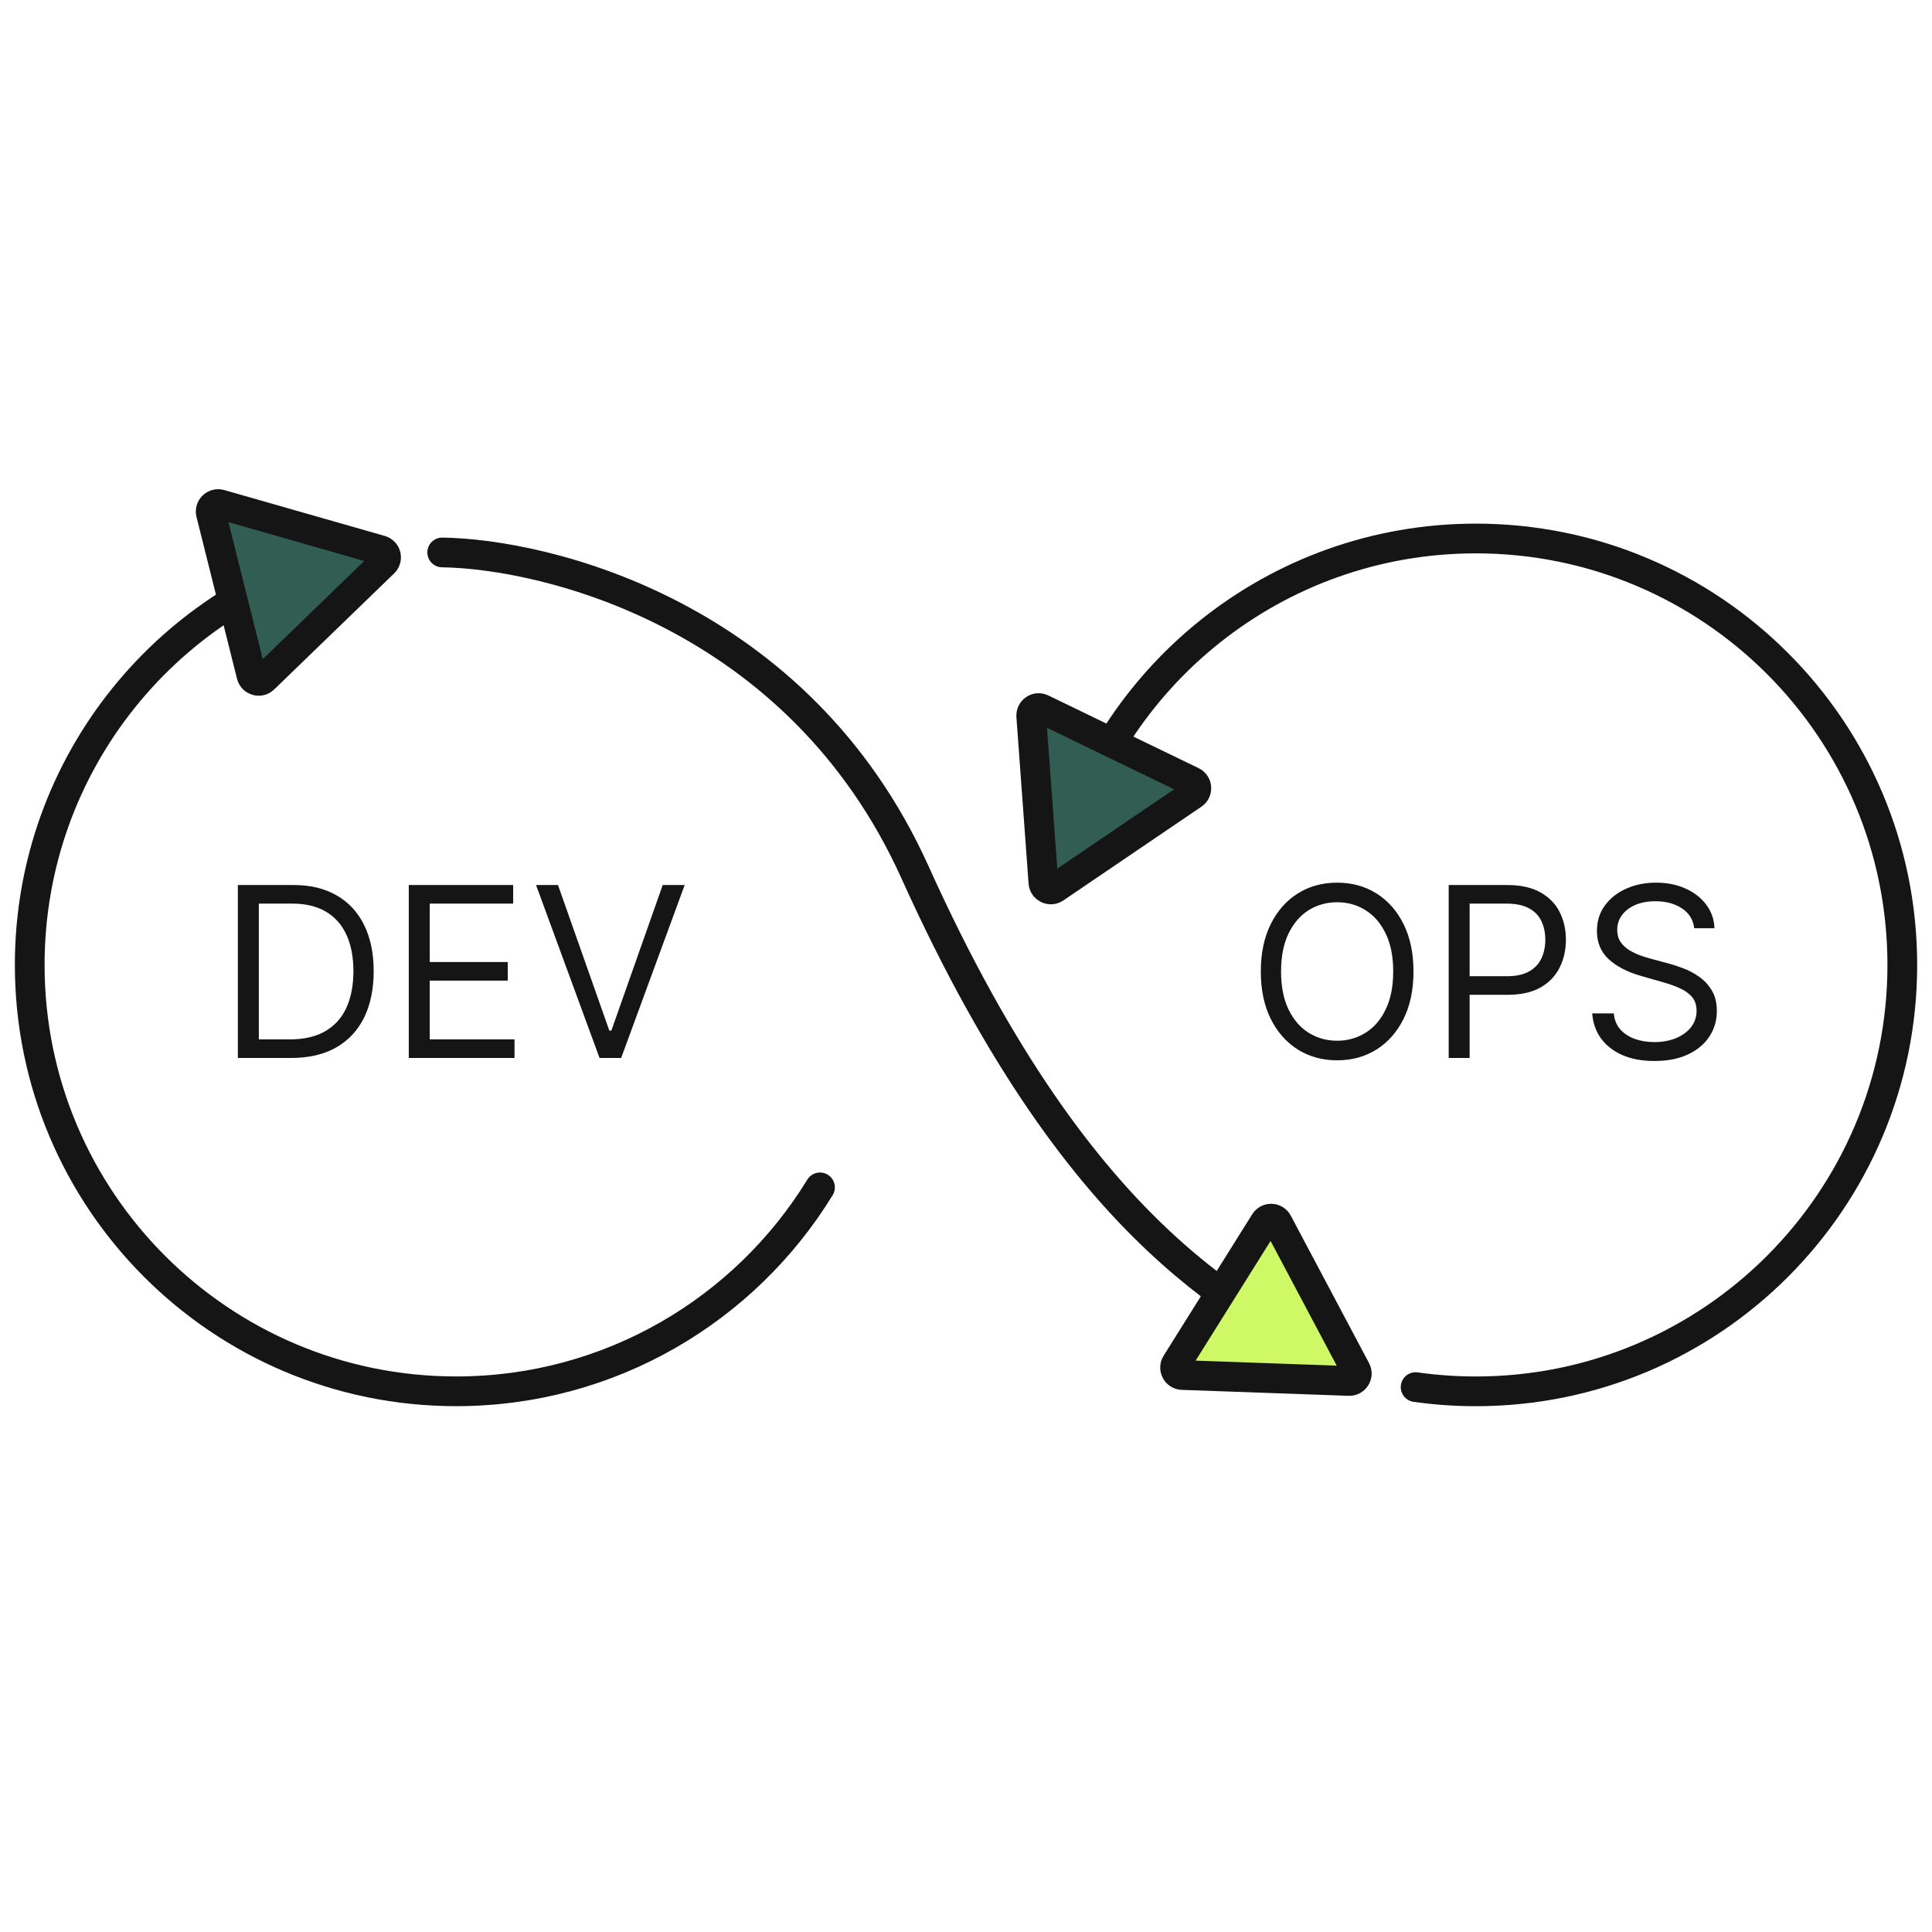
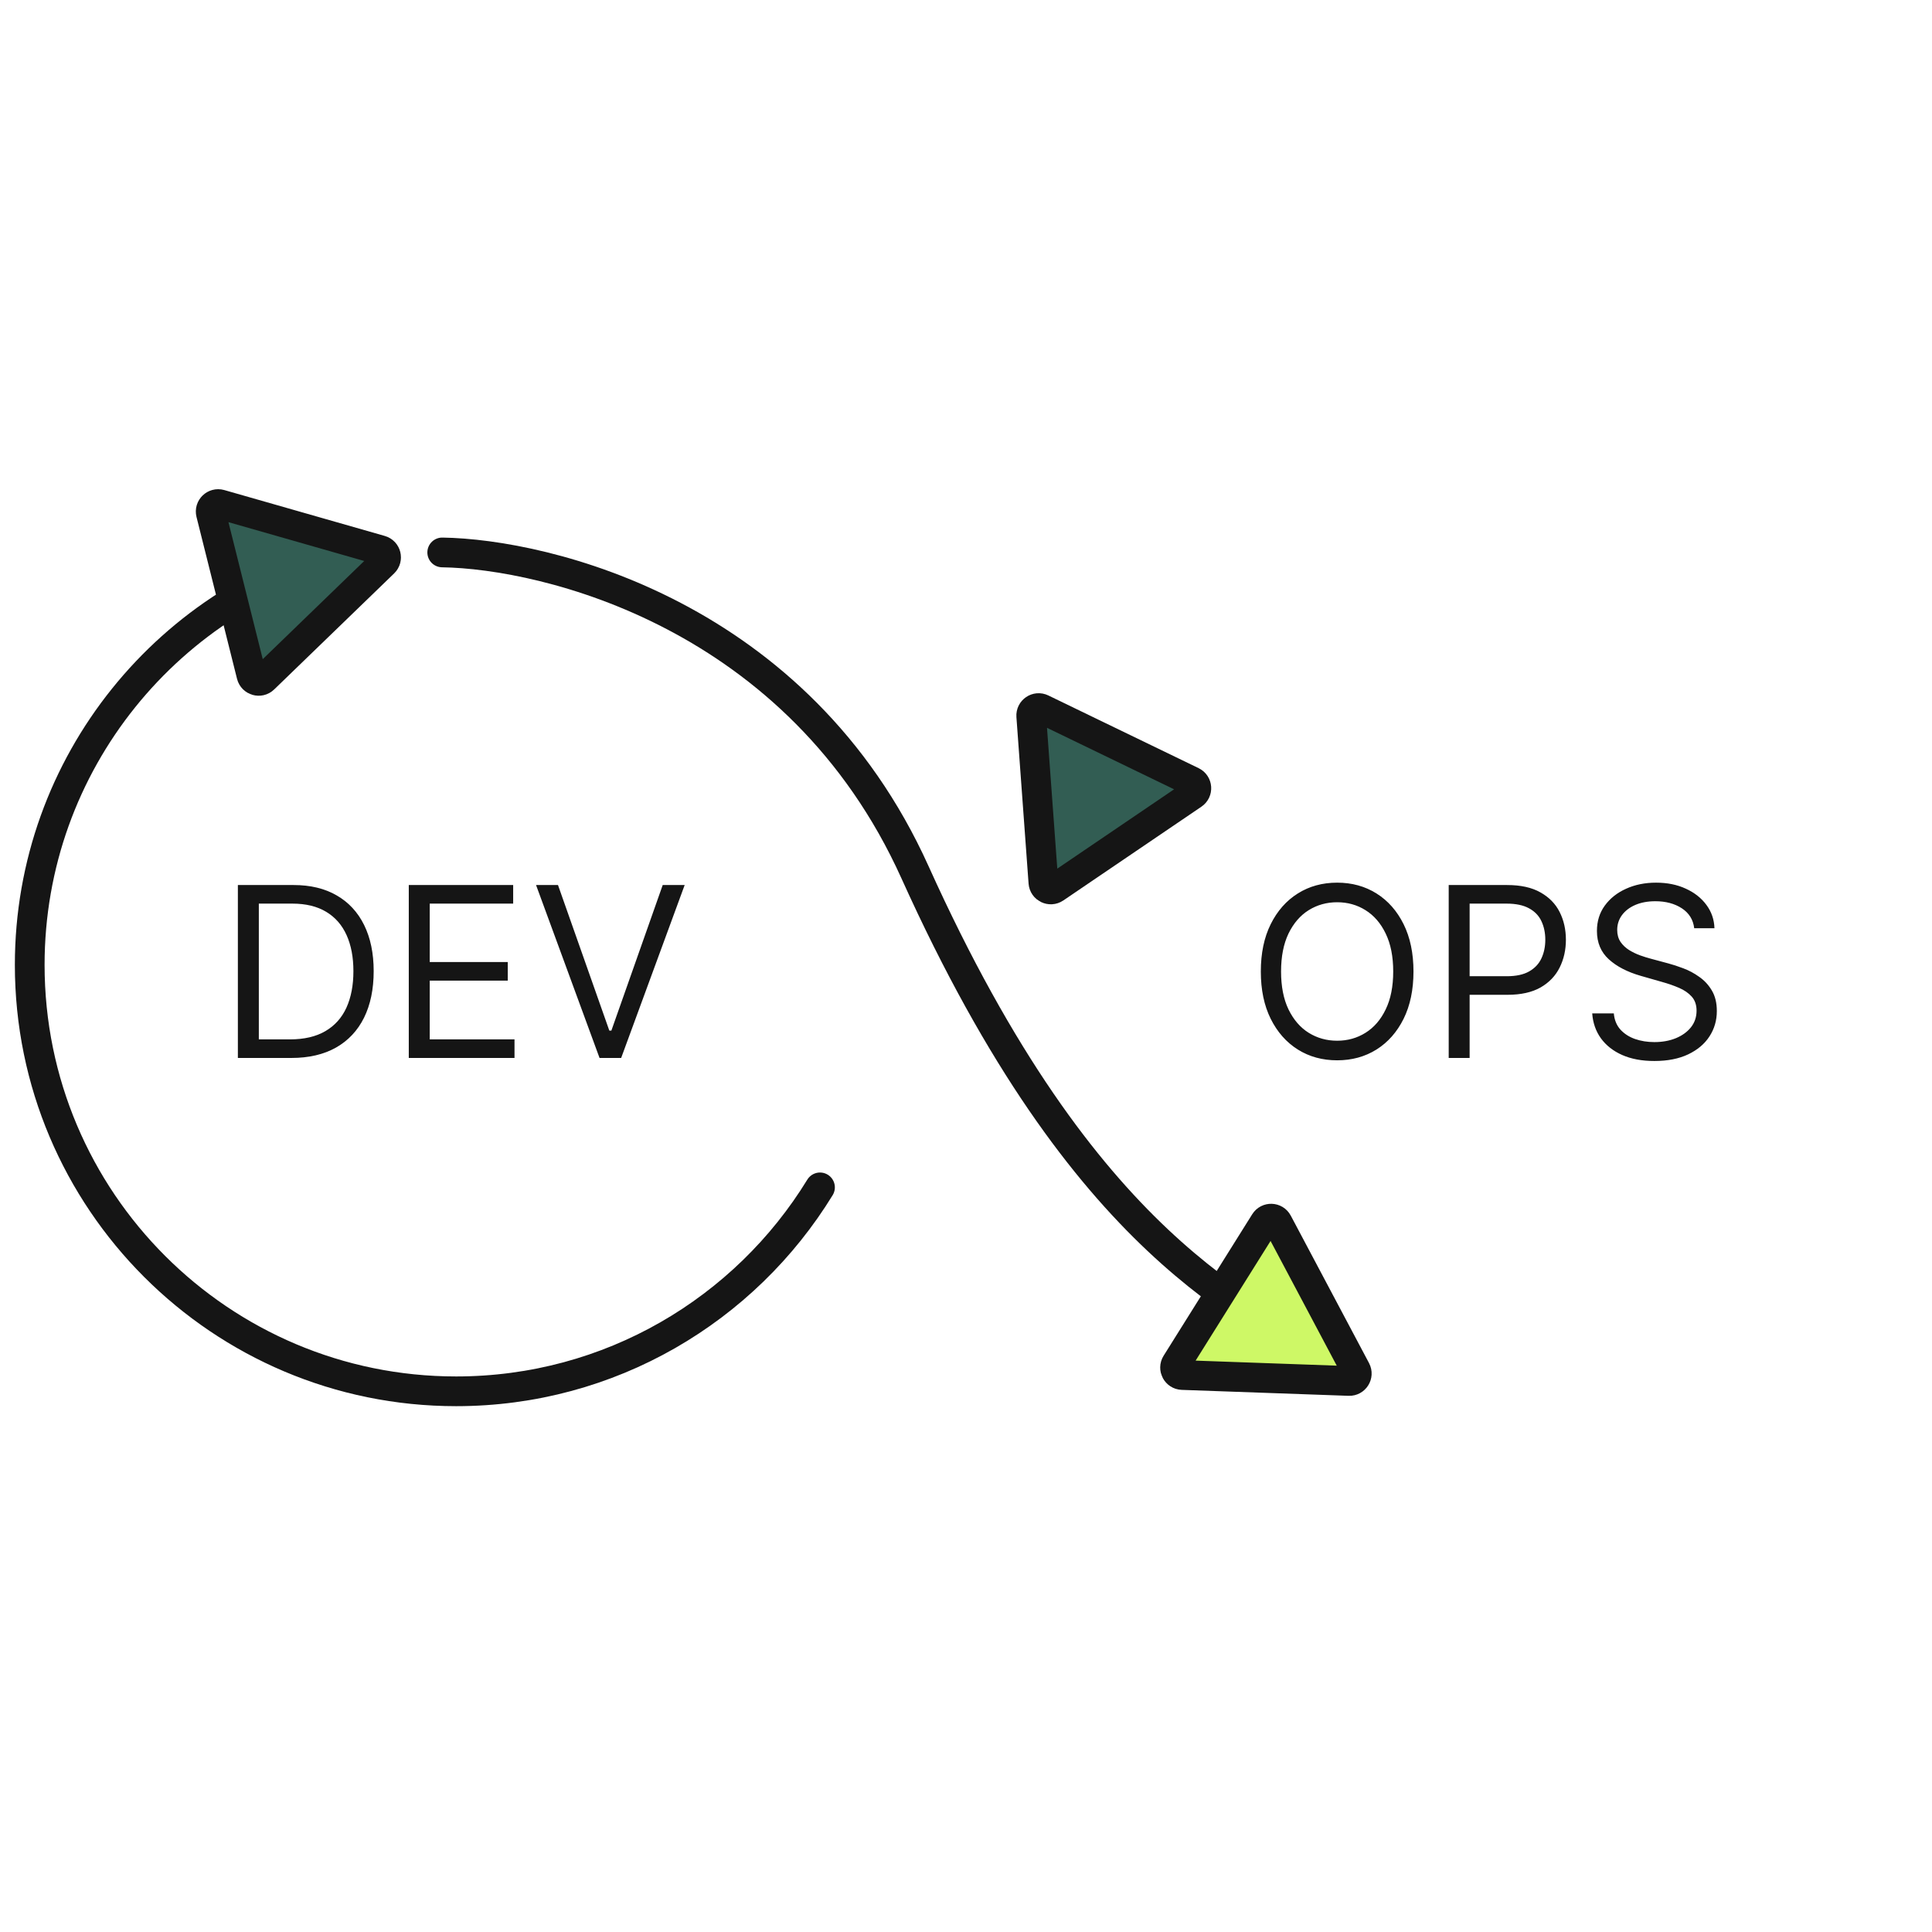
<svg xmlns="http://www.w3.org/2000/svg" width="65" height="65" viewBox="0 0 65 65" fill="none">
  <g clip-path="url(#clip0_2266_1096)">
    <path d="M27.588 39.948C25.066 44.064 20.527 46.809 15.346 46.809C7.423 46.809 1 40.386 1 32.463C1 25.666 5.726 19.974 12.072 18.492" stroke="#151515" stroke-linecap="round" />
-     <path d="M47.697 46.173C47.424 46.134 47.171 46.324 47.132 46.598C47.093 46.871 47.284 47.124 47.557 47.163L47.697 46.173ZM63.501 32.464C63.501 40.111 57.301 46.31 49.654 46.31V47.31C57.854 47.31 64.501 40.663 64.501 32.464H63.501ZM49.654 18.617C57.301 18.617 63.501 24.816 63.501 32.464H64.501C64.501 24.264 57.854 17.617 49.654 17.617V18.617ZM36.206 29.152C37.69 23.104 43.149 18.617 49.654 18.617V17.617C42.678 17.617 36.826 22.429 35.235 28.914L36.206 29.152ZM49.654 46.31C48.99 46.31 48.336 46.263 47.697 46.173L47.557 47.163C48.242 47.26 48.943 47.31 49.654 47.31V46.31Z" fill="#151515" />
    <path d="M14.878 18.586C18.361 18.638 26.86 20.649 30.784 29.346C36.553 42.133 42.063 44.004 44.974 46.031" stroke="#151515" stroke-linecap="round" />
    <path d="M12.808 18.512C12.993 18.564 13.051 18.798 12.913 18.932L8.876 22.837C8.738 22.971 8.507 22.904 8.46 22.718L7.096 17.27C7.05 17.083 7.223 16.916 7.408 16.968L12.808 18.512Z" fill="#325D53" stroke="#151515" />
    <path d="M45.618 46.094C45.708 46.264 45.58 46.468 45.388 46.461L39.775 46.261C39.583 46.254 39.47 46.041 39.572 45.878L42.553 41.118C42.655 40.955 42.895 40.963 42.985 41.133L45.618 46.094Z" fill="#CEF866" stroke="#151515" />
    <path d="M40.109 26.294C40.282 26.378 40.299 26.618 40.14 26.726L35.494 29.881C35.335 29.989 35.118 29.884 35.104 29.692L34.695 24.091C34.681 23.899 34.88 23.764 35.053 23.848L40.109 26.294Z" fill="#325D53" stroke="#151515" />
    <path d="M9.799 35.594H8.003V29.776H9.878C10.443 29.776 10.926 29.892 11.327 30.125C11.729 30.356 12.037 30.688 12.251 31.122C12.464 31.554 12.572 32.071 12.572 32.673C12.572 33.279 12.464 33.801 12.248 34.239C12.032 34.674 11.717 35.01 11.305 35.244C10.892 35.477 10.39 35.594 9.799 35.594ZM8.708 34.969H9.753C10.234 34.969 10.633 34.876 10.949 34.69C11.266 34.505 11.502 34.24 11.657 33.898C11.812 33.555 11.89 33.147 11.89 32.673C11.89 32.204 11.813 31.799 11.66 31.46C11.506 31.119 11.277 30.858 10.972 30.676C10.667 30.492 10.287 30.401 9.833 30.401H8.708V34.969ZM13.753 35.594V29.776H17.265V30.401H14.458V32.367H17.083V32.992H14.458V34.969H17.31V35.594H13.753ZM18.773 29.776L20.5 34.673H20.569L22.296 29.776H23.035L20.898 35.594H20.171L18.035 29.776H18.773Z" fill="#151515" />
    <path d="M47.555 32.685C47.555 33.298 47.444 33.829 47.223 34.276C47.001 34.722 46.697 35.067 46.311 35.31C45.924 35.552 45.483 35.673 44.987 35.673C44.491 35.673 44.049 35.552 43.663 35.31C43.277 35.067 42.973 34.722 42.751 34.276C42.529 33.829 42.419 33.298 42.419 32.685C42.419 32.071 42.529 31.541 42.751 31.094C42.973 30.647 43.277 30.302 43.663 30.06C44.049 29.817 44.491 29.696 44.987 29.696C45.483 29.696 45.924 29.817 46.311 30.06C46.697 30.302 47.001 30.647 47.223 31.094C47.444 31.541 47.555 32.071 47.555 32.685ZM46.873 32.685C46.873 32.181 46.789 31.756 46.62 31.409C46.454 31.062 46.227 30.8 45.941 30.622C45.657 30.444 45.339 30.355 44.987 30.355C44.635 30.355 44.316 30.444 44.029 30.622C43.745 30.8 43.519 31.062 43.35 31.409C43.184 31.756 43.1 32.181 43.1 32.685C43.1 33.188 43.184 33.614 43.35 33.96C43.519 34.307 43.745 34.569 44.029 34.747C44.316 34.925 44.635 35.014 44.987 35.014C45.339 35.014 45.657 34.925 45.941 34.747C46.227 34.569 46.454 34.307 46.62 33.96C46.789 33.614 46.873 33.188 46.873 32.685ZM48.74 35.594V29.776H50.706C51.162 29.776 51.535 29.858 51.825 30.023C52.117 30.186 52.333 30.406 52.473 30.685C52.613 30.963 52.683 31.274 52.683 31.616C52.683 31.959 52.613 32.271 52.473 32.551C52.334 32.831 52.12 33.055 51.831 33.222C51.541 33.386 51.17 33.469 50.717 33.469H49.308V32.844H50.694C51.007 32.844 51.258 32.79 51.447 32.682C51.636 32.574 51.774 32.428 51.859 32.244C51.946 32.059 51.99 31.849 51.99 31.616C51.99 31.384 51.946 31.175 51.859 30.991C51.774 30.808 51.636 30.664 51.444 30.56C51.253 30.454 50.999 30.401 50.683 30.401H49.444V35.594H48.74ZM57 31.23C56.966 30.942 56.827 30.719 56.585 30.56C56.342 30.401 56.045 30.321 55.693 30.321C55.435 30.321 55.21 30.363 55.017 30.446C54.825 30.529 54.676 30.644 54.568 30.79C54.462 30.936 54.409 31.101 54.409 31.287C54.409 31.442 54.446 31.576 54.52 31.688C54.595 31.797 54.692 31.889 54.809 31.963C54.927 32.035 55.05 32.095 55.179 32.142C55.307 32.188 55.426 32.224 55.534 32.253L56.125 32.412C56.276 32.452 56.445 32.507 56.63 32.577C56.818 32.647 56.997 32.742 57.167 32.864C57.34 32.983 57.482 33.136 57.593 33.324C57.705 33.511 57.761 33.742 57.761 34.014C57.761 34.329 57.679 34.613 57.514 34.867C57.351 35.12 57.112 35.322 56.798 35.472C56.485 35.621 56.106 35.696 55.659 35.696C55.242 35.696 54.881 35.629 54.576 35.494C54.273 35.36 54.035 35.172 53.86 34.932C53.688 34.691 53.591 34.412 53.568 34.094H54.295C54.314 34.313 54.388 34.495 54.517 34.639C54.647 34.781 54.812 34.887 55.011 34.957C55.212 35.026 55.428 35.06 55.659 35.06C55.928 35.06 56.169 35.016 56.383 34.929C56.597 34.84 56.767 34.717 56.892 34.56C57.017 34.401 57.079 34.215 57.079 34.003C57.079 33.81 57.025 33.653 56.917 33.531C56.809 33.41 56.667 33.312 56.491 33.236C56.315 33.16 56.125 33.094 55.92 33.037L55.204 32.832C54.75 32.702 54.39 32.515 54.125 32.273C53.859 32.03 53.727 31.713 53.727 31.321C53.727 30.995 53.815 30.711 53.991 30.469C54.169 30.224 54.408 30.035 54.707 29.901C55.008 29.764 55.344 29.696 55.716 29.696C56.091 29.696 56.424 29.763 56.716 29.898C57.007 30.03 57.238 30.212 57.409 30.443C57.581 30.674 57.672 30.937 57.681 31.23H57Z" fill="#151515" />
  </g>
  <defs>
    <clipPath id="clip0_2266_1096">
      <rect width="65" height="65" fill="white" />
    </clipPath>
  </defs>
</svg>